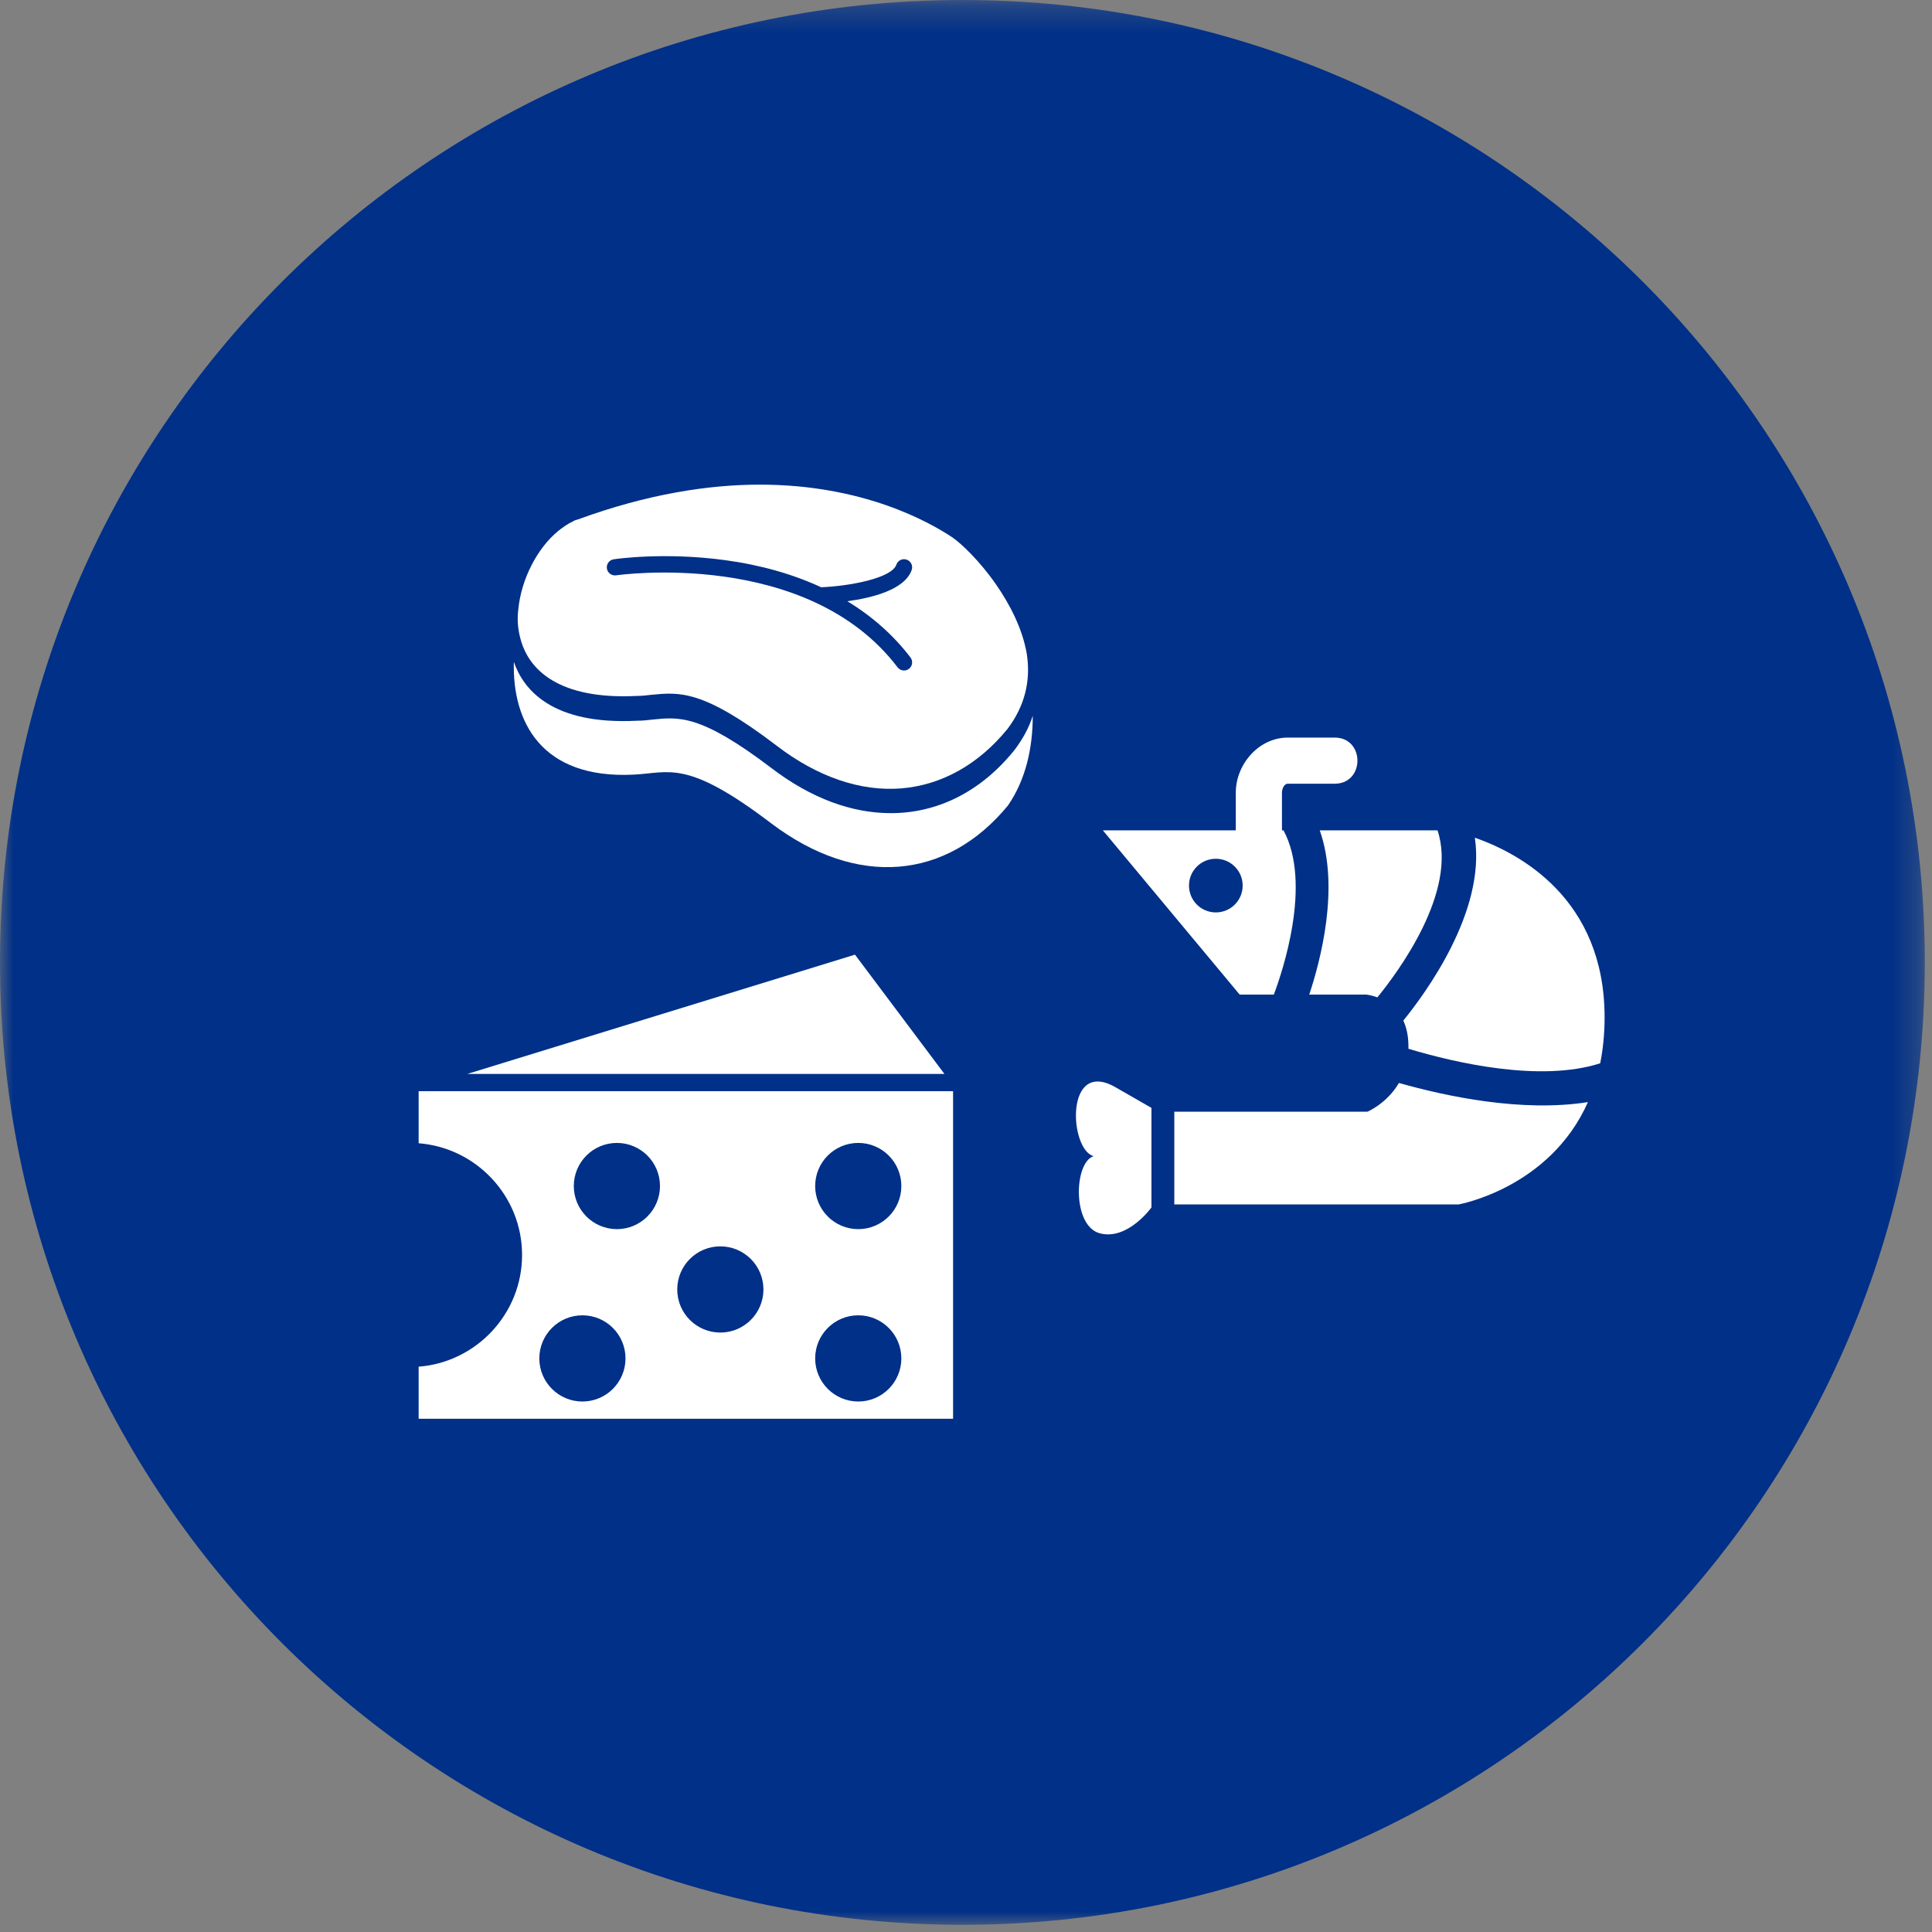
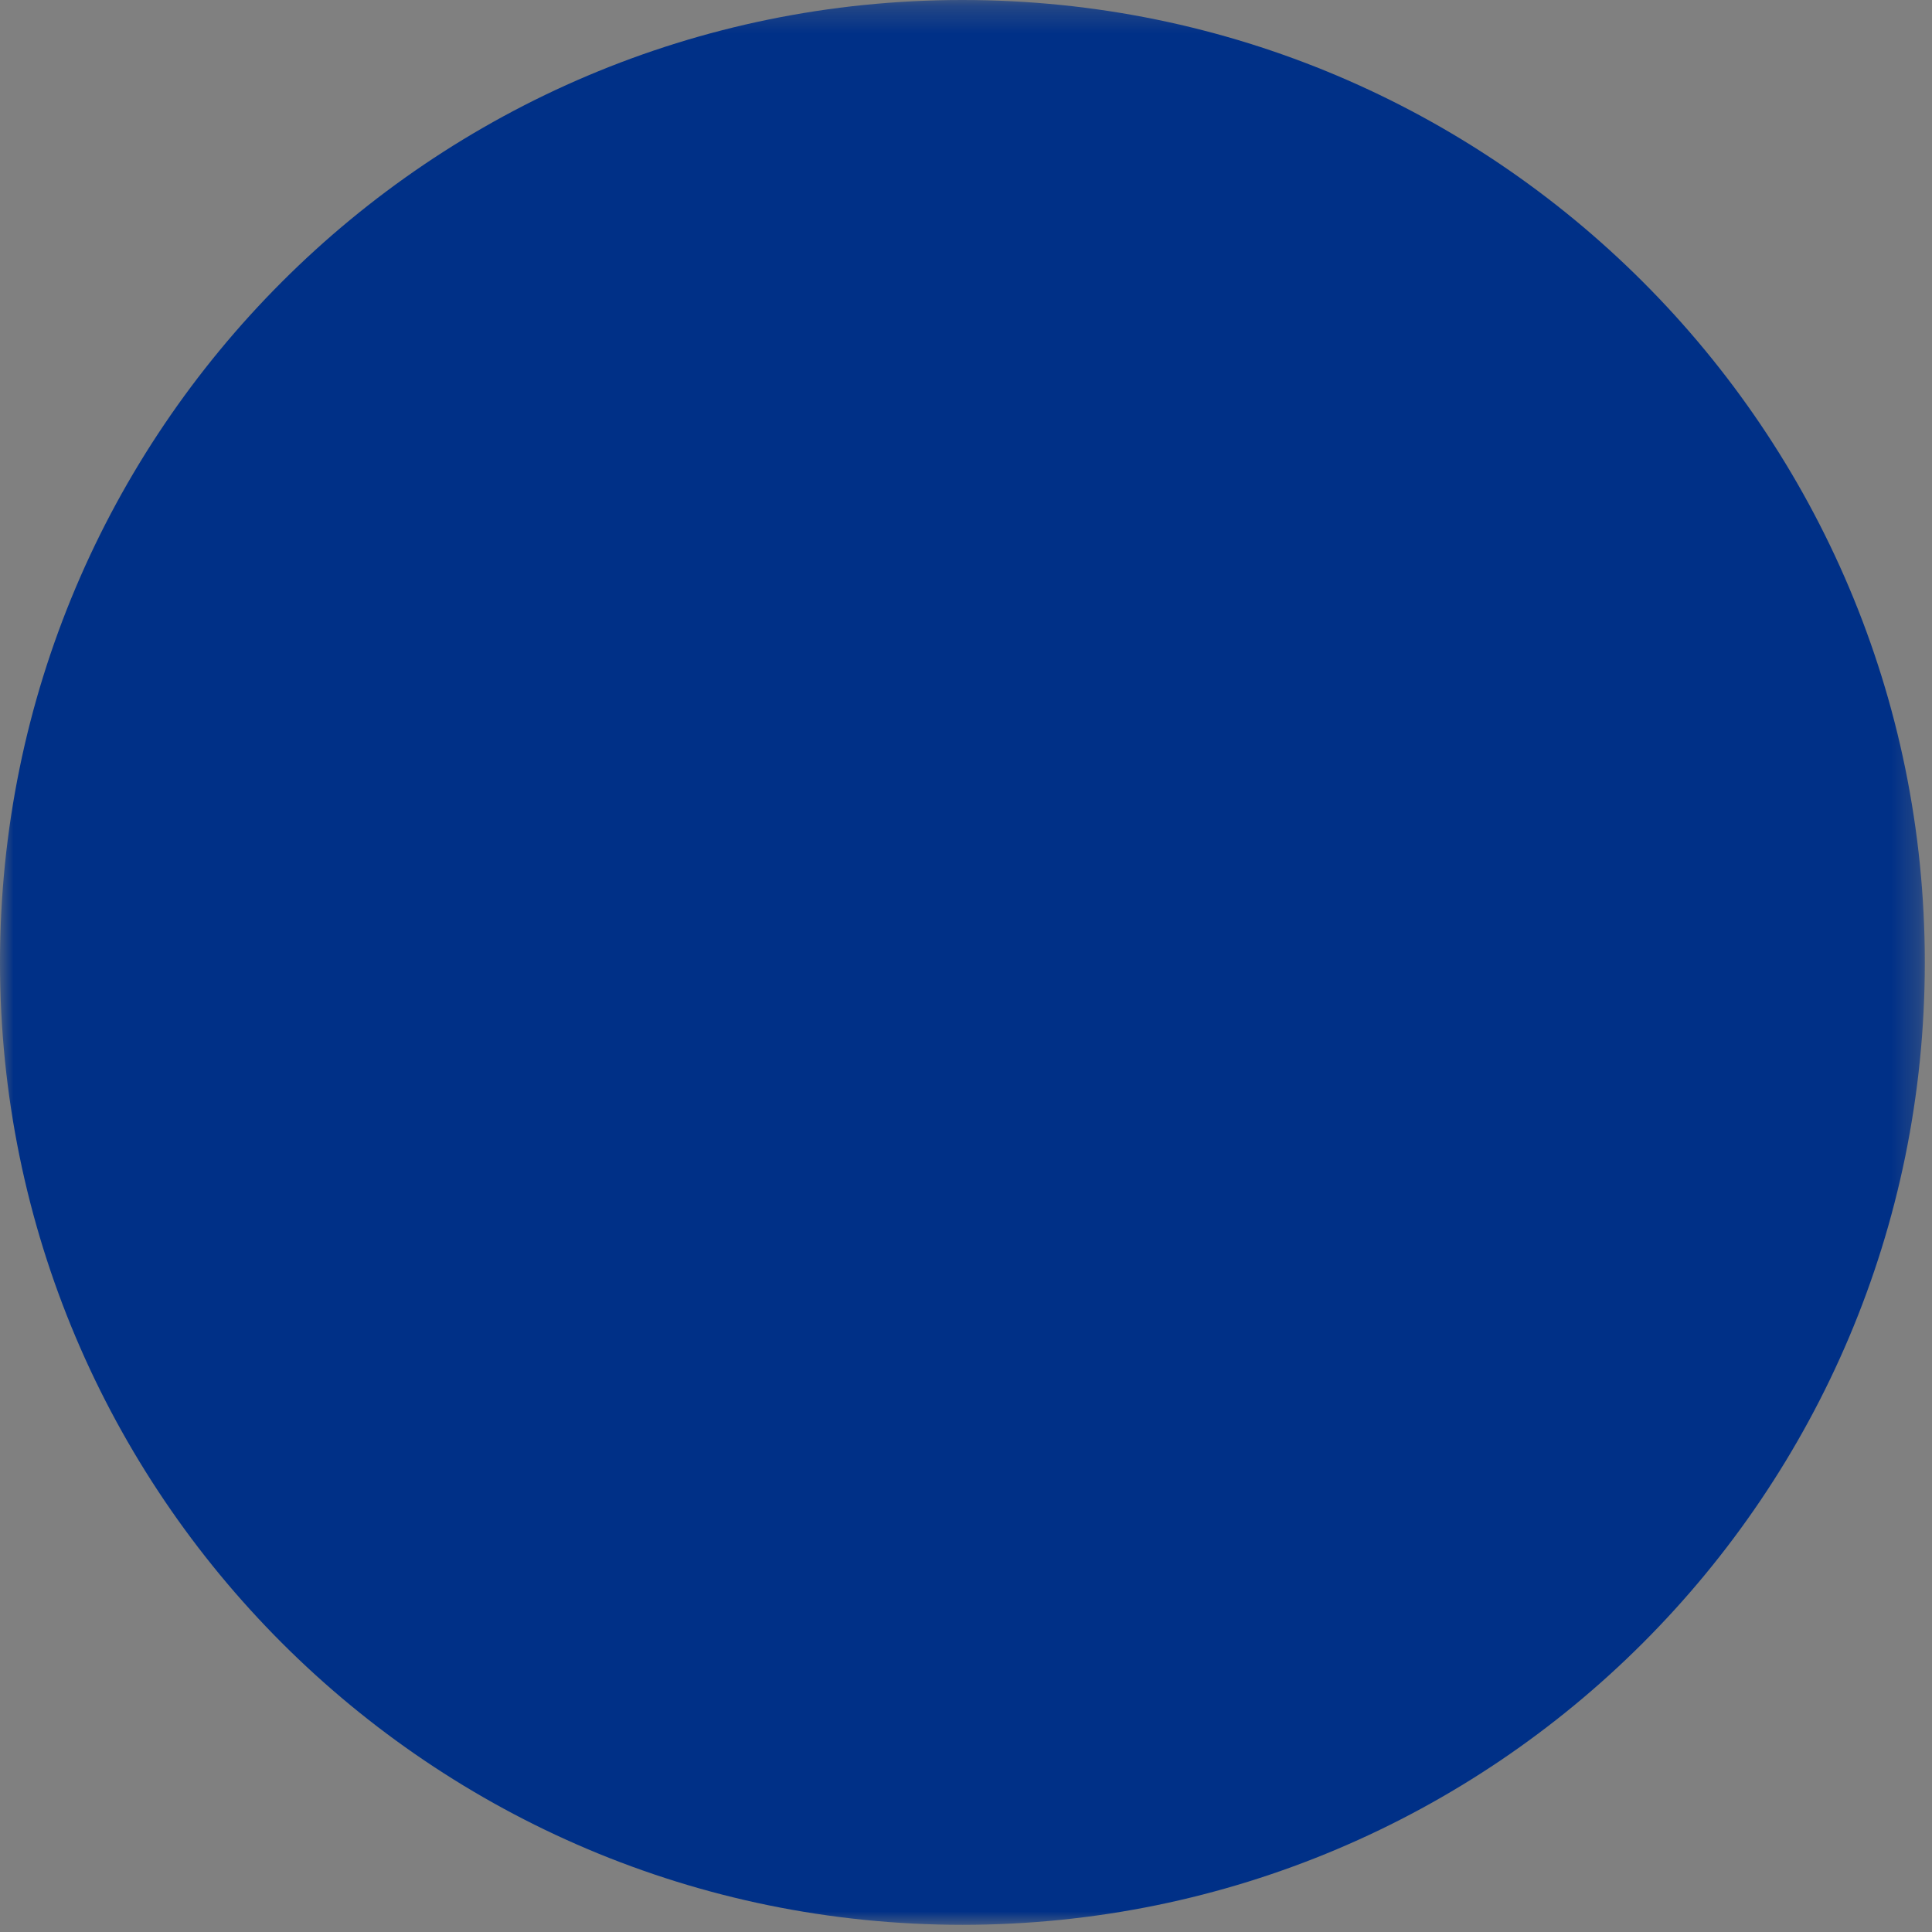
<svg xmlns="http://www.w3.org/2000/svg" xmlns:xlink="http://www.w3.org/1999/xlink" width="71px" height="71px" viewBox="0 0 71 71">
  <rect x="0" y="0" width="71" height="71" fill="#808080" stroke="none" />
  <title>icono-productos-disponibles</title>
  <desc>Created with Sketch.</desc>
  <defs>
    <polygon id="path-1" points="0 0.264 70.736 0.264 70.736 71 0 71" />
  </defs>
  <g id="Page-1" stroke="none" stroke-width="1" fill="none" fill-rule="evenodd">
    <g id="Artboard" transform="translate(-568, -221)">
      <g id="icono-productos-disponibles" transform="translate(568, 220)">
        <g id="Group-3" transform="translate(0, 0.736)">
          <mask id="mask-2" fill="white">
            <use xlink:href="#path-1" />
          </mask>
          <g id="Clip-2" />
          <path d="M70.736,35.632 C70.736,16.099 54.901,0.264 35.368,0.264 C15.835,0.264 -0,16.099 -0,35.632 C-0,55.165 15.835,71 35.368,71 C54.901,71 70.736,55.165 70.736,35.632" id="Fill-1" fill="#003087" mask="url(#mask-2)" />
        </g>
-         <path d="M18.884,25.322 C18.823,27.526 19.895,29.63 23.272,29.468 C24.607,29.407 25.214,28.881 28.328,31.247 C31.503,33.654 34.799,33.33 37.043,30.6 C37.711,29.63 37.953,28.457 37.953,27.304 C37.812,27.749 37.59,28.153 37.286,28.558 C36.032,30.115 34.435,30.883 32.737,30.883 C31.301,30.883 29.804,30.337 28.348,29.225 C25.739,27.243 24.951,27.344 23.96,27.446 C23.798,27.466 23.616,27.486 23.414,27.486 C20.28,27.648 19.228,26.333 18.884,25.322" id="Fill-4" fill="#FFFFFF" />
-         <path d="M33.403,25.58 C33.349,25.621 33.285,25.641 33.222,25.641 C33.132,25.641 33.044,25.6 32.985,25.523 C29.657,21.146 22.712,22.132 22.643,22.143 C22.479,22.166 22.328,22.055 22.303,21.892 C22.279,21.73 22.391,21.578 22.554,21.554 C22.628,21.542 24.409,21.281 26.646,21.585 C27.951,21.762 29.136,22.099 30.179,22.582 C31.215,22.539 32.769,22.252 32.941,21.751 C32.994,21.596 33.162,21.513 33.319,21.566 C33.475,21.62 33.558,21.789 33.504,21.945 C33.255,22.67 32.054,22.971 31.138,23.095 C32.057,23.653 32.838,24.345 33.46,25.163 C33.559,25.293 33.534,25.48 33.403,25.58 M37.732,25.018 C37.57,24.088 37.105,23.199 36.599,22.471 C35.992,21.601 35.325,20.974 35.002,20.751 C34.153,20.185 31.726,18.81 27.924,18.81 C26.043,18.81 23.799,19.154 21.251,20.084 C21.17,20.104 21.109,20.125 21.049,20.165 C20.866,20.246 20.705,20.368 20.543,20.489 C19.734,21.136 19.148,22.309 19.047,23.401 C19.006,23.724 19.026,24.028 19.087,24.31 C19.41,25.888 20.927,26.697 23.374,26.576 C23.576,26.576 23.758,26.556 23.92,26.535 C24.971,26.434 25.821,26.333 28.53,28.395 C30.027,29.548 31.625,30.094 33.121,29.973 C34.597,29.851 35.952,29.103 37.024,27.789 C37.651,26.96 37.893,26.03 37.732,25.018" id="Fill-6" fill="#FFFFFF" />
-         <polygon id="Fill-8" fill="#FFFFFF" points="17.171 40.467 34.708 40.467 31.42 36.083" />
-         <path d="M33.124,50.921 C33.124,51.795 32.415,52.505 31.541,52.505 C30.666,52.505 29.957,51.795 29.957,50.921 C29.957,50.046 30.666,49.337 31.541,49.337 C32.415,49.337 33.124,50.046 33.124,50.921 L33.124,50.921 Z M33.124,44.586 C33.124,45.46 32.415,46.17 31.541,46.17 C30.666,46.17 29.957,45.46 29.957,44.586 C29.957,43.711 30.666,43.002 31.541,43.002 C32.415,43.002 33.124,43.711 33.124,44.586 L33.124,44.586 Z M28.056,48.387 C28.056,49.261 27.346,49.971 26.472,49.971 C25.598,49.971 24.888,49.261 24.888,48.387 C24.888,47.512 25.598,46.803 26.472,46.803 C27.346,46.803 28.056,47.512 28.056,48.387 L28.056,48.387 Z M24.254,44.586 C24.254,45.46 23.545,46.17 22.671,46.17 C21.796,46.17 21.087,45.46 21.087,44.586 C21.087,43.711 21.796,43.002 22.671,43.002 C23.545,43.002 24.254,43.711 24.254,44.586 L24.254,44.586 Z M21.404,49.337 C22.278,49.337 22.987,50.046 22.987,50.921 C22.987,51.795 22.278,52.505 21.404,52.505 C20.529,52.505 19.82,51.795 19.82,50.921 C19.82,50.046 20.529,49.337 21.404,49.337 L21.404,49.337 Z M35.025,41.101 L15.385,41.101 L15.385,43.014 C17.507,43.179 19.186,44.959 19.186,47.12 C19.186,49.28 17.507,51.06 15.385,51.225 L15.385,53.138 L35.025,53.138 L35.025,41.101 Z" id="Fill-10" fill="#FFFFFF" />
-         <path d="M58.356,41.502 C56.949,44.67 53.604,45.262 53.604,45.262 L43.155,45.262 L43.155,41.854 L50.251,41.854 C50.251,41.854 50.962,41.562 51.41,40.798 C53.154,41.293 55.938,41.884 58.356,41.502 L58.356,41.502 Z M54.2,31.785 C55.844,32.359 58.968,34.025 58.968,38.389 C58.968,39.003 58.909,39.564 58.806,40.076 C56.603,40.78 53.495,40.062 51.759,39.542 L51.759,39.45 C51.759,39.061 51.685,38.752 51.571,38.506 C52.344,37.556 54.61,34.51 54.2,31.785 L54.2,31.785 Z M48.5,31.515 L52.828,31.515 C53.579,33.758 51.385,36.713 50.618,37.653 C50.377,37.563 50.195,37.55 50.195,37.55 L48.114,37.55 C48.522,36.324 49.243,33.616 48.5,31.515 L48.5,31.515 Z M44.681,32.559 C44.135,32.559 43.695,33 43.695,33.544 C43.695,34.09 44.135,34.531 44.681,34.531 C45.226,34.531 45.667,34.09 45.667,33.544 C45.667,33 45.226,32.559 44.681,32.559 L44.681,32.559 Z M42.315,41.714 L42.315,45.374 C42.315,45.374 41.436,46.597 40.416,46.323 C39.395,46.05 39.466,43.711 40.192,43.488 C39.294,43.259 39.118,39.871 41.002,40.96 C41.734,41.382 42.315,41.714 42.315,41.714 L42.315,41.714 Z M40.529,31.515 L45.415,31.515 L45.415,30.126 C45.415,29.095 46.252,28.106 47.327,28.106 L49.048,28.106 C50.164,28.106 50.164,29.801 49.048,29.801 L47.327,29.801 C47.18,29.801 47.111,30.012 47.111,30.126 L47.111,31.515 L47.168,31.515 C48.227,33.482 47.12,36.735 46.813,37.55 L45.557,37.55 L40.529,31.515 Z" id="Fill-12" fill="#FFFFFF" />
      </g>
    </g>
  </g>
</svg>